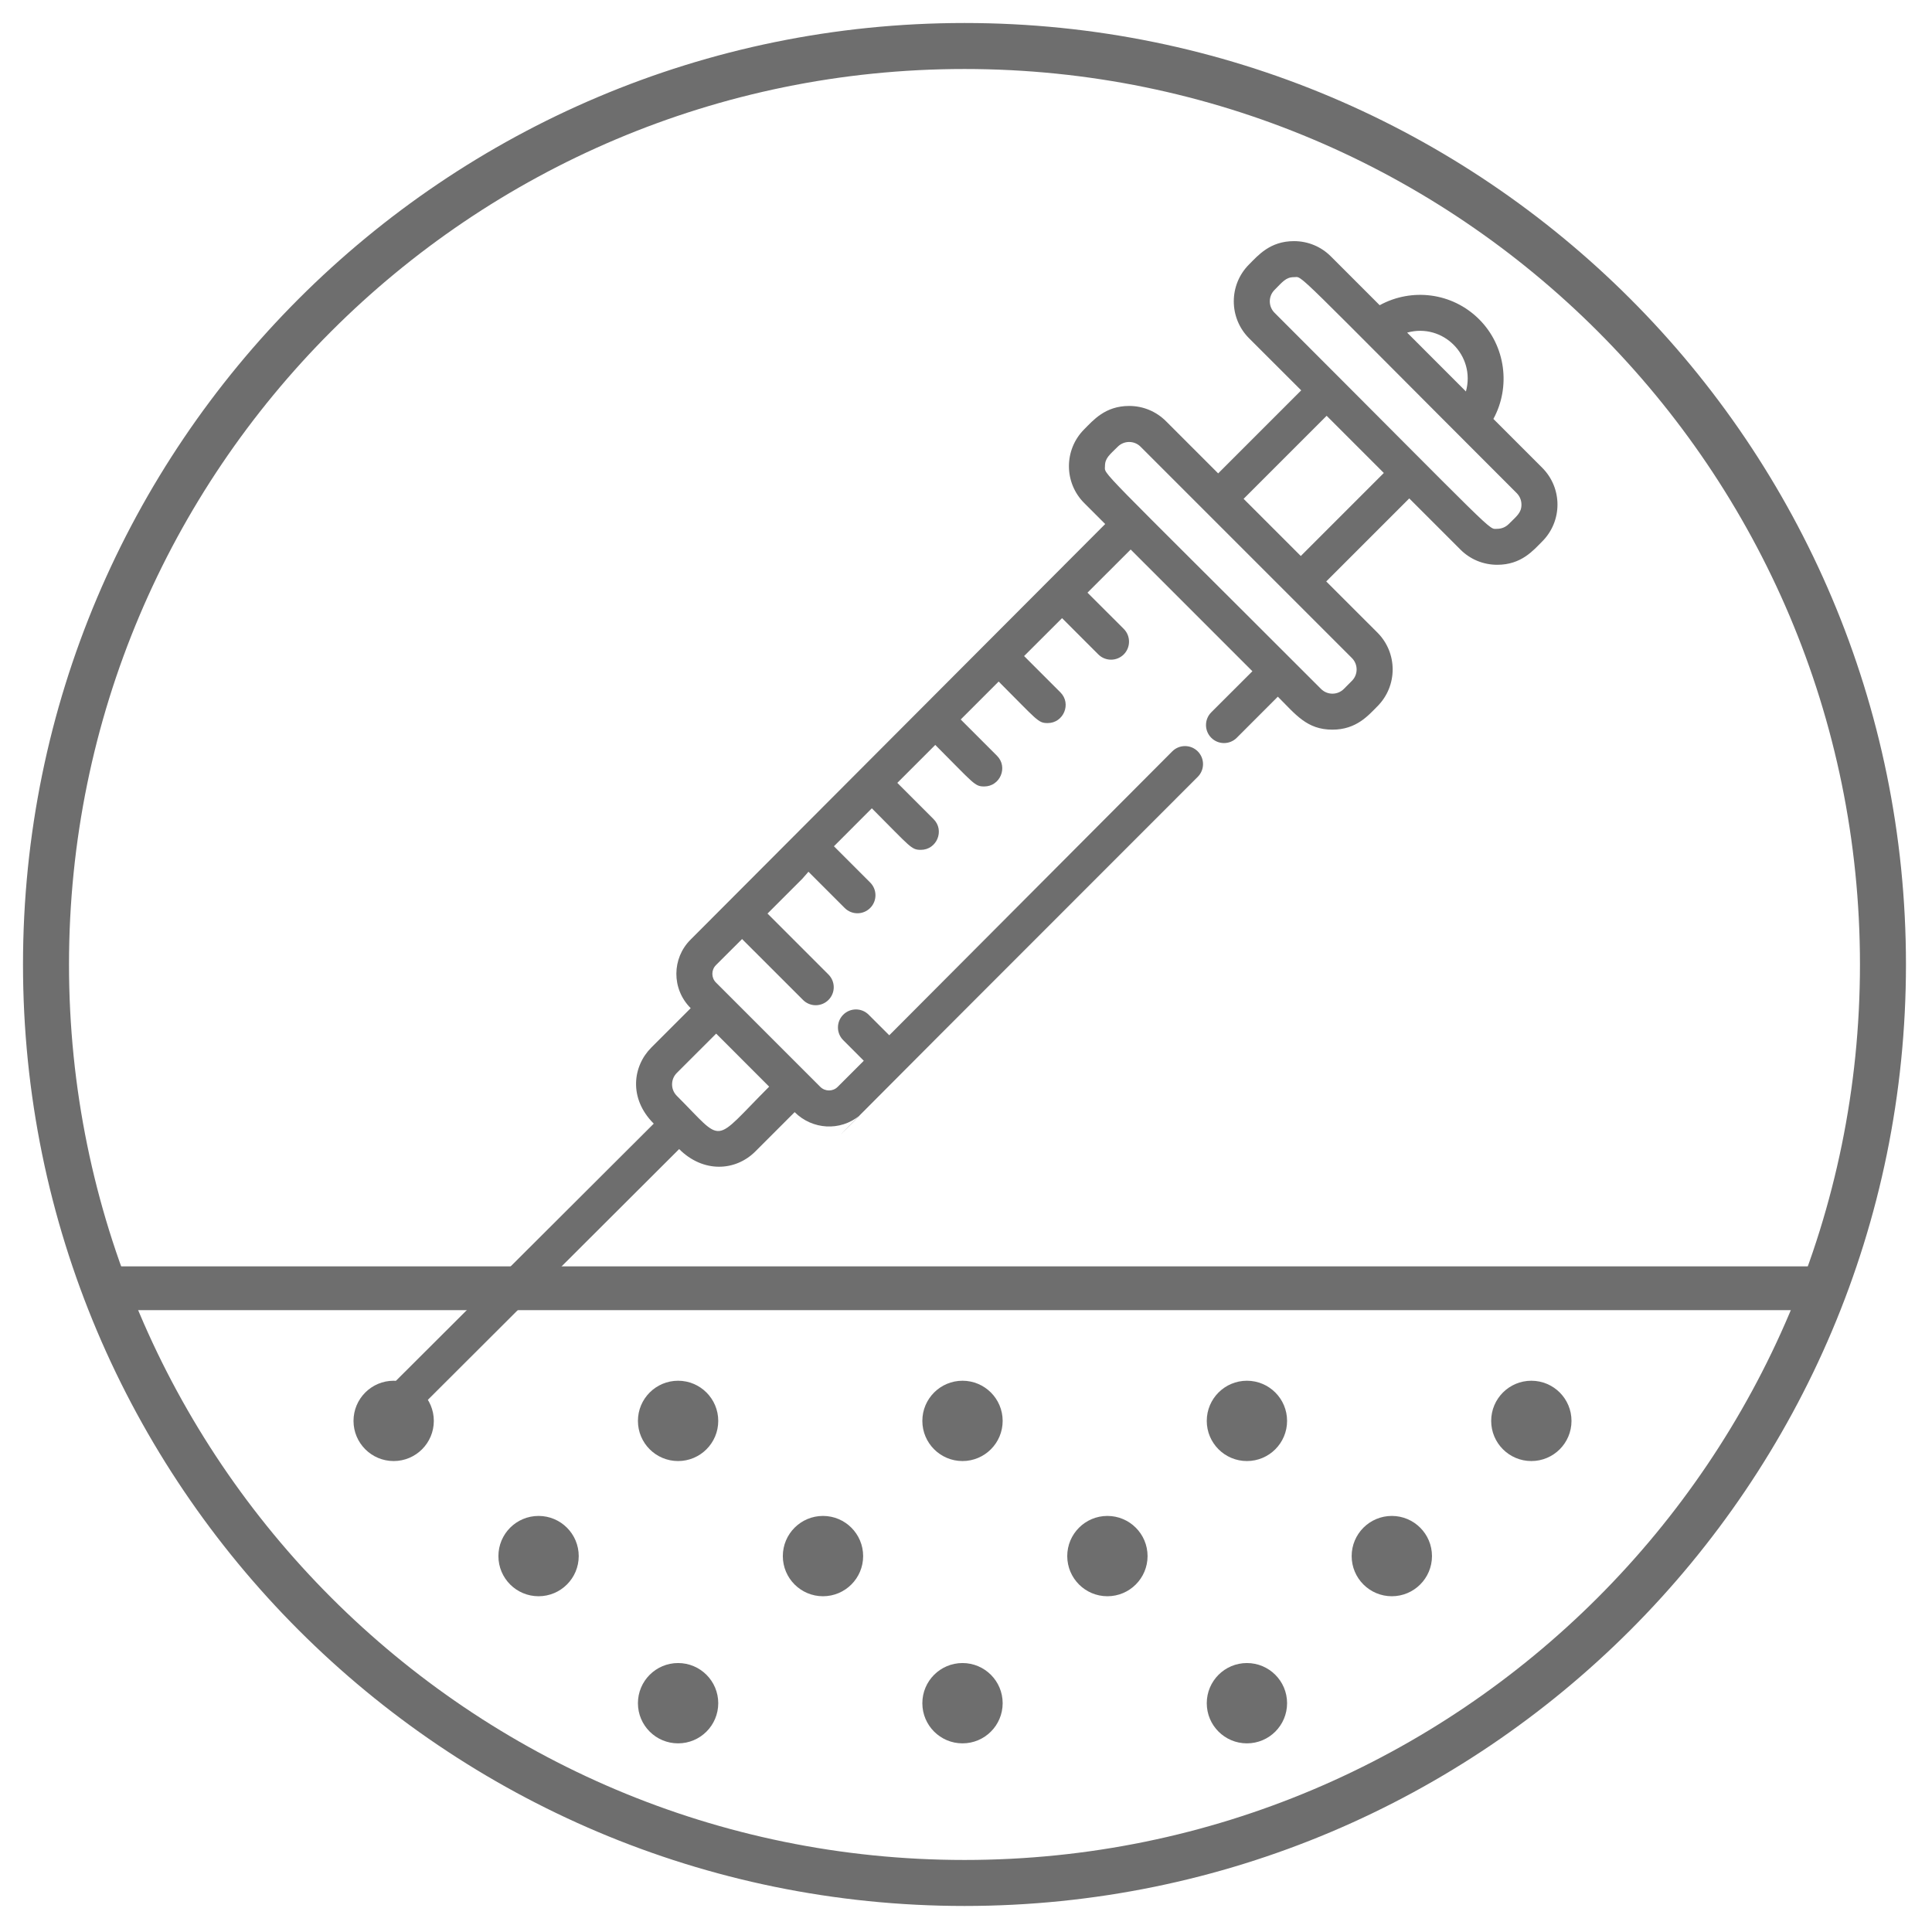
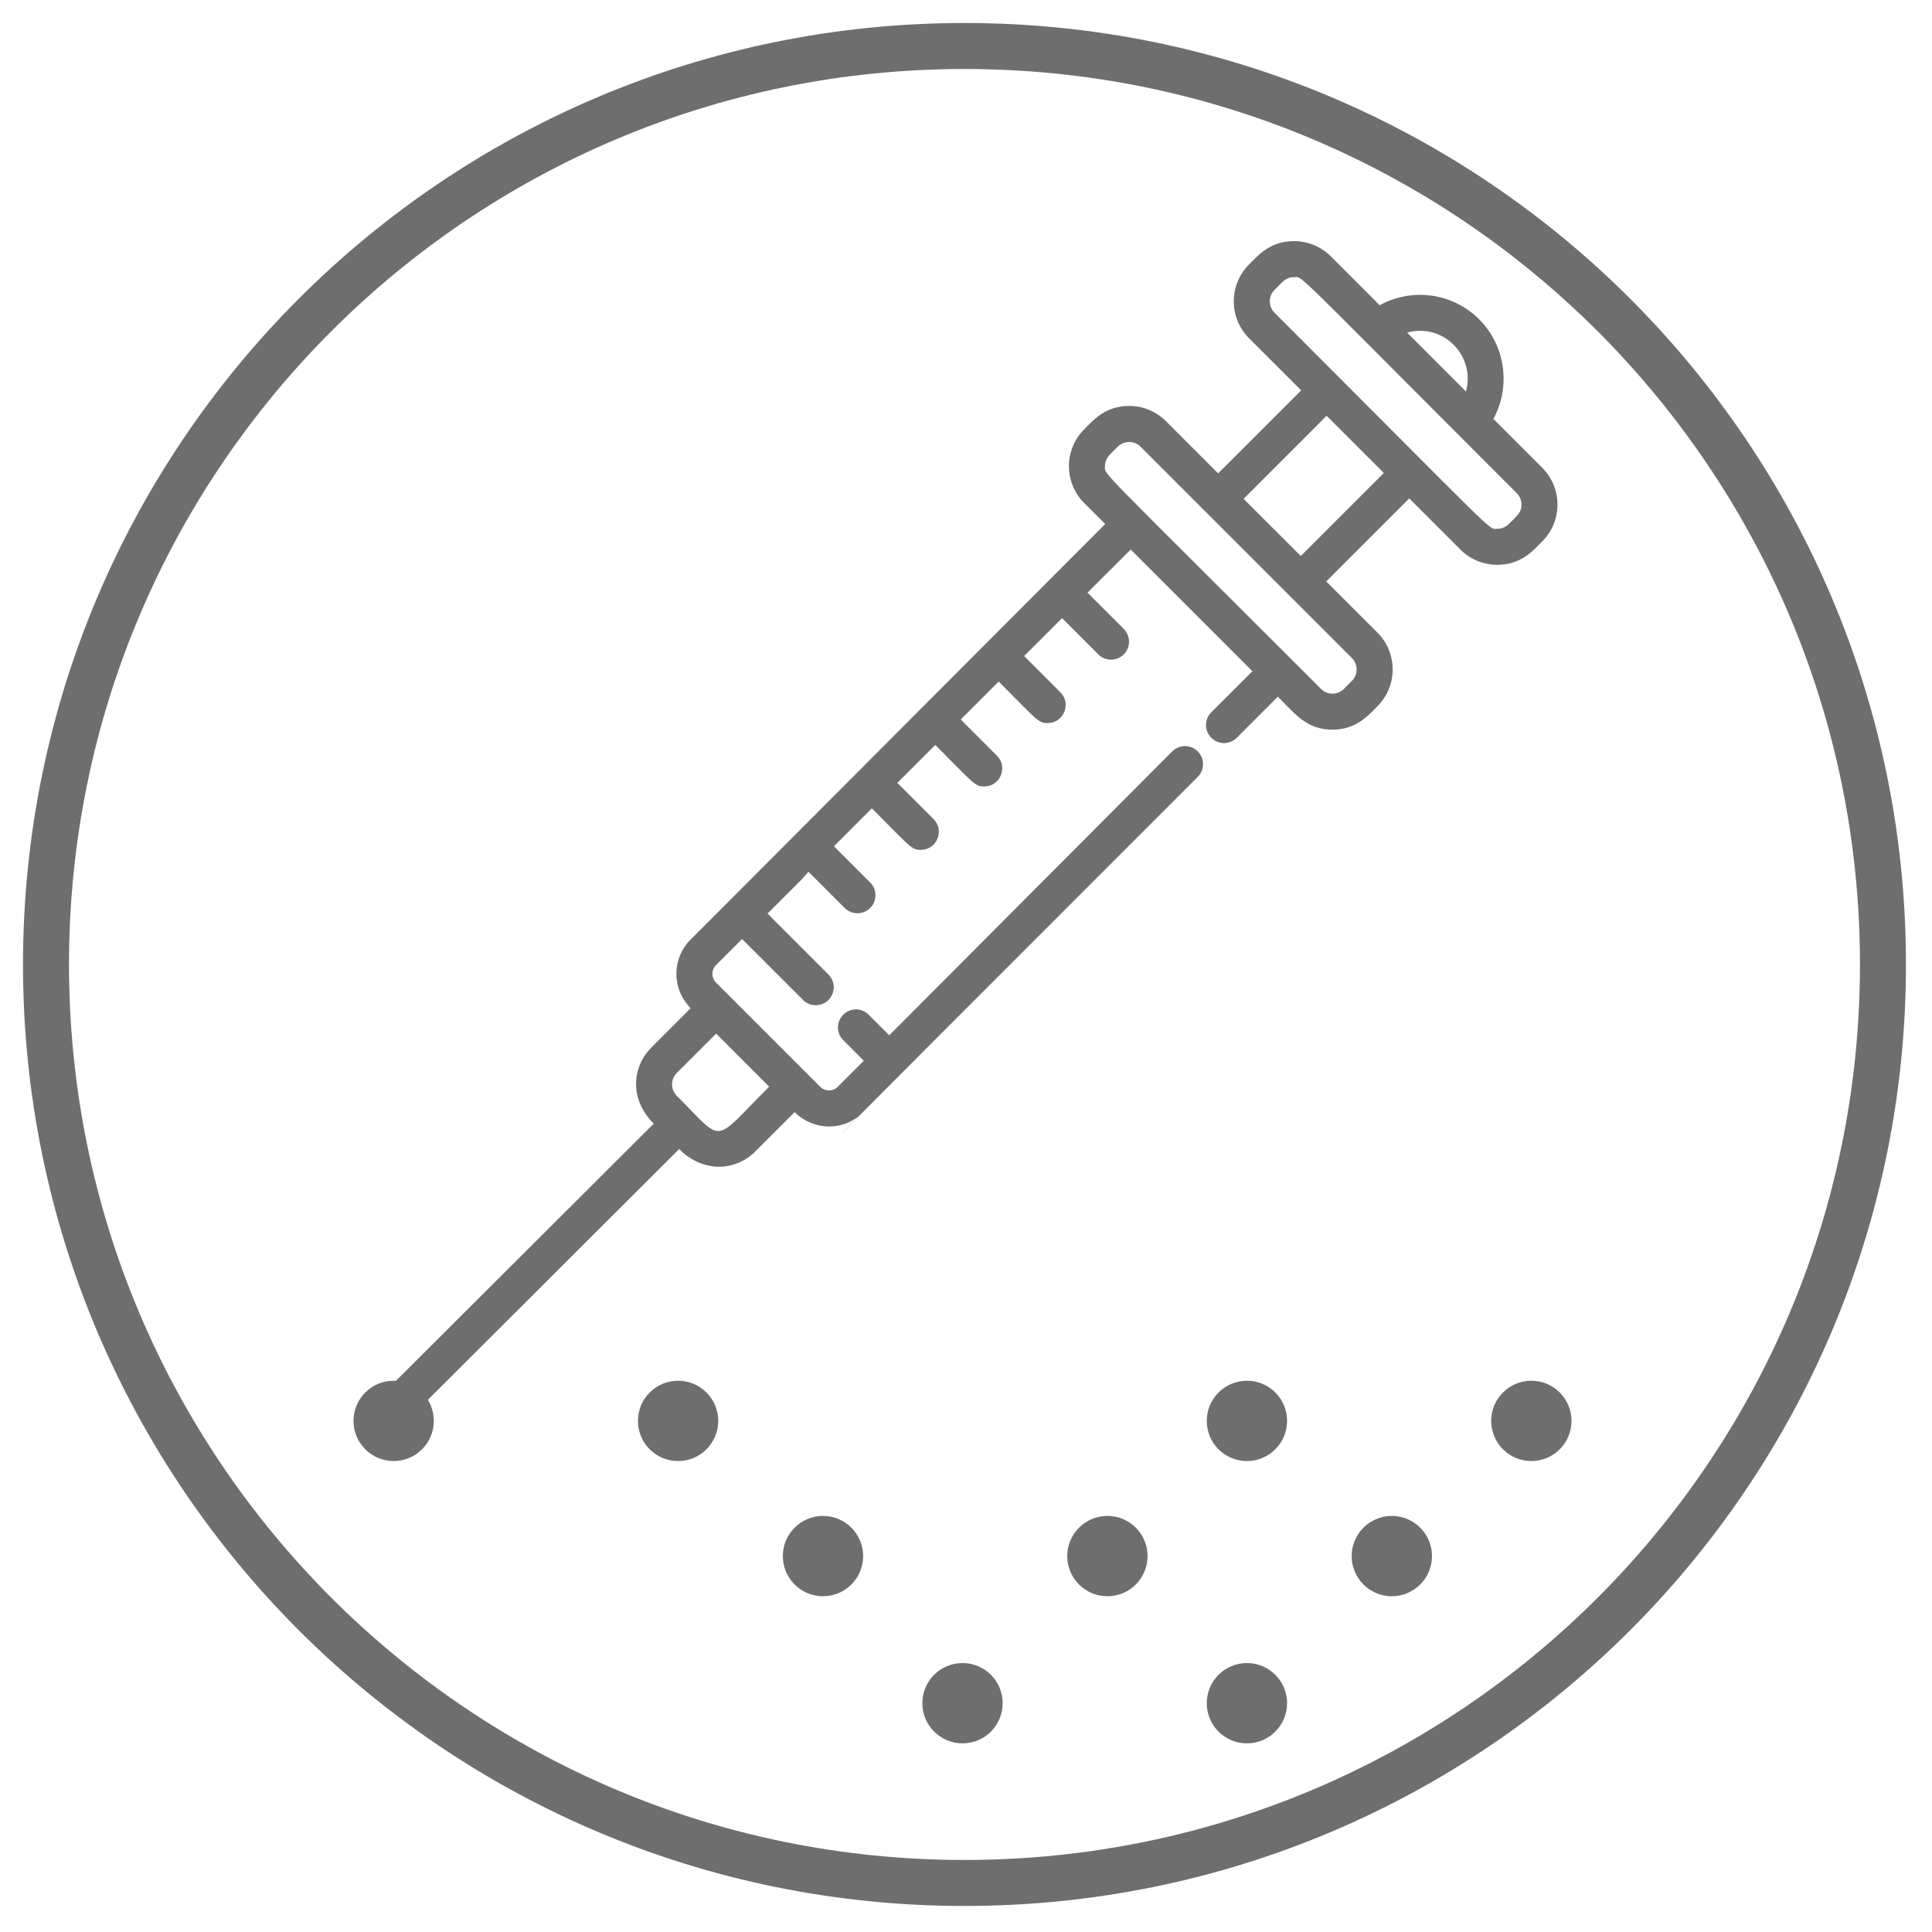
<svg xmlns="http://www.w3.org/2000/svg" width="42px" height="42px" viewBox="0 0 42 42" version="1.1">
  <title>icon-chirurgia-estetica</title>
  <desc>Created with Sketch.</desc>
  <defs />
  <g id="Page-1" stroke="none" stroke-width="1" fill="none" fill-rule="evenodd">
    <g id="icon-chirurgia-estetica" transform="translate(1, 1)">
      <path d="M39.934,19.967 C39.934,30.994 30.995,39.934 19.967,39.934 C8.939,39.934 7.93650794e-05,30.994 7.93650794e-05,19.967 C7.93650794e-05,8.94 8.939,-1.58730159e-05 19.967,-1.58730159e-05 C30.995,-1.58730159e-05 39.934,8.94 39.934,19.967 Z" id="Stroke-1" stroke="#6E6E6E" stroke-linecap="round" stroke-linejoin="round" />
      <path d="M6.685,29.889 C6.685,29.407 7.076,29.016 7.558,29.016 C8.04,29.016 8.431,29.407 8.431,29.889 C8.431,30.371 8.04,30.762 7.558,30.762 C7.076,30.762 6.685,30.371 6.685,29.889" id="Fill-3" fill="#6E6E6E" fill-rule="nonzero" />
      <path d="M12.868,29.889 C12.868,29.407 13.259,29.016 13.741,29.016 C14.223,29.016 14.614,29.407 14.614,29.889 C14.614,30.371 14.223,30.762 13.741,30.762 C13.259,30.762 12.868,30.371 12.868,29.889" id="Fill-5" fill="#6E6E6E" fill-rule="nonzero" />
-       <path d="M12.868,36.026 C12.868,35.544 13.259,35.153 13.741,35.153 C14.223,35.153 14.614,35.544 14.614,36.026 C14.614,36.509 14.223,36.899 13.741,36.899 C13.259,36.899 12.868,36.509 12.868,36.026" id="Fill-7" fill="#6E6E6E" fill-rule="nonzero" />
      <path d="M25.234,29.889 C25.234,29.407 25.625,29.016 26.107,29.016 C26.589,29.016 26.98,29.407 26.98,29.889 C26.98,30.371 26.589,30.762 26.107,30.762 C25.625,30.762 25.234,30.371 25.234,29.889" id="Fill-9" fill="#6E6E6E" fill-rule="nonzero" />
      <path d="M31.417,29.889 C31.417,29.407 31.808,29.016 32.29,29.016 C32.773,29.016 33.163,29.407 33.163,29.889 C33.163,30.371 32.773,30.762 32.29,30.762 C31.808,30.762 31.417,30.371 31.417,29.889" id="Fill-11" fill="#6E6E6E" fill-rule="nonzero" />
      <path d="M25.234,36.026 C25.234,35.544 25.625,35.153 26.107,35.153 C26.589,35.153 26.98,35.544 26.98,36.026 C26.98,36.509 26.589,36.899 26.107,36.899 C25.625,36.899 25.234,36.509 25.234,36.026" id="Fill-13" fill="#6E6E6E" fill-rule="nonzero" />
-       <path d="M19.051,29.889 C19.051,29.407 19.442,29.016 19.924,29.016 C20.406,29.016 20.797,29.407 20.797,29.889 C20.797,30.371 20.406,30.762 19.924,30.762 C19.442,30.762 19.051,30.371 19.051,29.889" id="Fill-15" fill="#6E6E6E" fill-rule="nonzero" />
      <path d="M19.051,36.026 C19.051,35.544 19.442,35.153 19.924,35.153 C20.406,35.153 20.797,35.544 20.797,36.026 C20.797,36.509 20.406,36.899 19.924,36.899 C19.442,36.899 19.051,36.509 19.051,36.026" id="Fill-17" fill="#6E6E6E" fill-rule="nonzero" />
      <path d="M16.018,32.828 C16.018,32.346 16.409,31.955 16.891,31.955 C17.373,31.955 17.764,32.346 17.764,32.828 C17.764,33.31 17.373,33.701 16.891,33.701 C16.409,33.701 16.018,33.31 16.018,32.828" id="Fill-19" fill="#6E6E6E" fill-rule="nonzero" />
-       <path d="M9.835,32.828 C9.835,32.346 10.225,31.955 10.708,31.955 C11.19,31.955 11.581,32.346 11.581,32.828 C11.581,33.31 11.19,33.701 10.708,33.701 C10.225,33.701 9.835,33.31 9.835,32.828" id="Fill-21" fill="#6E6E6E" fill-rule="nonzero" />
      <path d="M28.384,32.828 C28.384,32.346 28.775,31.955 29.257,31.955 C29.739,31.955 30.13,32.346 30.13,32.828 C30.13,33.31 29.739,33.701 29.257,33.701 C28.775,33.701 28.384,33.31 28.384,32.828" id="Fill-23" fill="#6E6E6E" fill-rule="nonzero" />
      <path d="M22.201,32.828 C22.201,32.346 22.592,31.955 23.074,31.955 C23.556,31.955 23.947,32.346 23.947,32.828 C23.947,33.31 23.556,33.701 23.074,33.701 C22.592,33.701 22.201,33.31 22.201,32.828" id="Fill-25" fill="#6E6E6E" fill-rule="nonzero" />
      <path d="M31.798,10.393 C31.731,10.459 31.643,10.496 31.549,10.496 C31.344,10.496 31.652,10.744 26.707,5.799 C26.57,5.662 26.57,5.439 26.707,5.303 C26.882,5.128 26.953,5.025 27.13,5.025 C27.338,5.025 26.992,4.741 31.973,9.721 C32.039,9.788 32.075,9.876 32.075,9.97 C32.076,10.148 31.971,10.219 31.798,10.393 L31.798,10.393 Z M27.278,11.087 C26.836,10.645 26.468,10.277 26.035,9.844 L27.84,8.039 L29.083,9.282 L27.278,11.087 Z M28.389,13.305 C28.526,13.442 28.526,13.665 28.389,13.801 L28.214,13.977 C28.077,14.114 27.855,14.114 27.718,13.977 C22.765,9.023 23.021,9.335 23.021,9.134 C23.021,8.956 23.125,8.885 23.299,8.711 C23.436,8.574 23.658,8.574 23.795,8.711 L28.389,13.305 Z M30.868,7.51 L29.59,6.231 C30.368,6.014 31.083,6.728 30.868,7.51 L30.868,7.51 Z M14.569,21.47 L15.721,22.623 C14.467,23.877 14.762,23.871 13.713,22.822 C13.576,22.685 13.576,22.463 13.713,22.325 L14.569,21.47 Z M32.526,9.168 L31.465,8.107 C31.844,7.412 31.734,6.521 31.157,5.943 C30.568,5.354 29.685,5.256 28.993,5.635 L27.932,4.574 C27.718,4.36 27.433,4.242 27.13,4.242 C26.609,4.242 26.351,4.551 26.153,4.749 C25.711,5.191 25.711,5.911 26.153,6.353 L27.287,7.486 L25.482,9.291 L24.349,8.158 C24.134,7.943 23.85,7.825 23.547,7.825 C23.023,7.825 22.765,8.138 22.57,8.332 C22.127,8.776 22.127,9.493 22.57,9.936 L23.026,10.392 C22.307,11.112 14.387,19.051 14.011,19.428 C13.607,19.831 13.594,20.496 14.015,20.917 L13.16,21.772 C12.755,22.177 12.661,22.877 13.212,23.427 C13.19,23.448 7.636,28.988 7.615,29.01 C7.462,29.163 7.462,29.41 7.615,29.563 C7.768,29.716 8.016,29.716 8.169,29.563 C8.189,29.542 13.744,24.001 13.764,23.98 C14.287,24.502 14.987,24.464 15.42,24.032 L16.275,23.177 C16.66,23.561 17.268,23.596 17.685,23.252 C17.749,23.2 14.571,26.354 25.038,15.888 C25.191,15.735 25.191,15.487 25.038,15.334 C24.885,15.181 24.637,15.181 24.484,15.334 L18.332,21.506 L17.884,21.059 C17.732,20.906 17.484,20.906 17.331,21.059 C17.178,21.212 17.178,21.46 17.331,21.612 L17.778,22.06 L17.21,22.628 C17.106,22.732 16.937,22.731 16.833,22.628 C15.643,21.437 16.679,22.474 14.564,20.359 C14.46,20.255 14.46,20.085 14.564,19.981 L15.132,19.414 L16.457,20.738 C16.609,20.891 16.857,20.891 17.01,20.738 C17.163,20.585 17.163,20.338 17.01,20.185 L15.685,18.86 L16.443,18.102 L16.575,17.951 L17.363,18.739 C17.516,18.892 17.764,18.892 17.917,18.739 C18.07,18.586 18.07,18.338 17.917,18.185 L17.129,17.397 L17.953,16.572 C18.8,17.42 18.809,17.475 19.018,17.475 C19.364,17.475 19.542,17.054 19.295,16.807 L18.507,16.019 L19.332,15.194 C20.177,16.04 20.187,16.097 20.396,16.097 C20.742,16.097 20.921,15.676 20.673,15.429 L19.885,14.641 L20.71,13.816 C21.555,14.661 21.565,14.719 21.775,14.719 C22.12,14.719 22.299,14.298 22.052,14.051 L21.263,13.262 L22.088,12.438 L22.876,13.226 C23.029,13.379 23.277,13.379 23.43,13.226 C23.582,13.073 23.582,12.825 23.43,12.672 L22.641,11.884 L23.58,10.946 C25.16,12.526 24.56,11.926 26.226,13.592 L25.332,14.485 C25.179,14.638 25.179,14.886 25.332,15.039 C25.485,15.192 25.733,15.192 25.886,15.039 L26.779,14.145 C27.171,14.537 27.411,14.862 27.966,14.862 C28.489,14.862 28.748,14.55 28.943,14.355 C29.386,13.912 29.386,13.194 28.943,12.751 L27.831,11.64 L29.636,9.835 L30.747,10.946 C30.961,11.161 31.246,11.278 31.549,11.278 C32.074,11.278 32.333,10.964 32.526,10.771 C32.969,10.328 32.969,9.611 32.526,9.168 L32.526,9.168 Z" id="Fill-27" fill="#6E6E6E" fill-rule="nonzero" />
-       <path d="M38.214,27.482 L1.581,27.482 C1.341,27.482 1.126,27.289 1.114,27.031 C1.1,26.757 1.303,26.53 1.556,26.53 L38.427,26.53 C38.872,26.95 38.601,27.482 38.214,27.482" id="Fill-29" fill="#6E6E6E" fill-rule="nonzero" />
    </g>
  </g>
</svg>